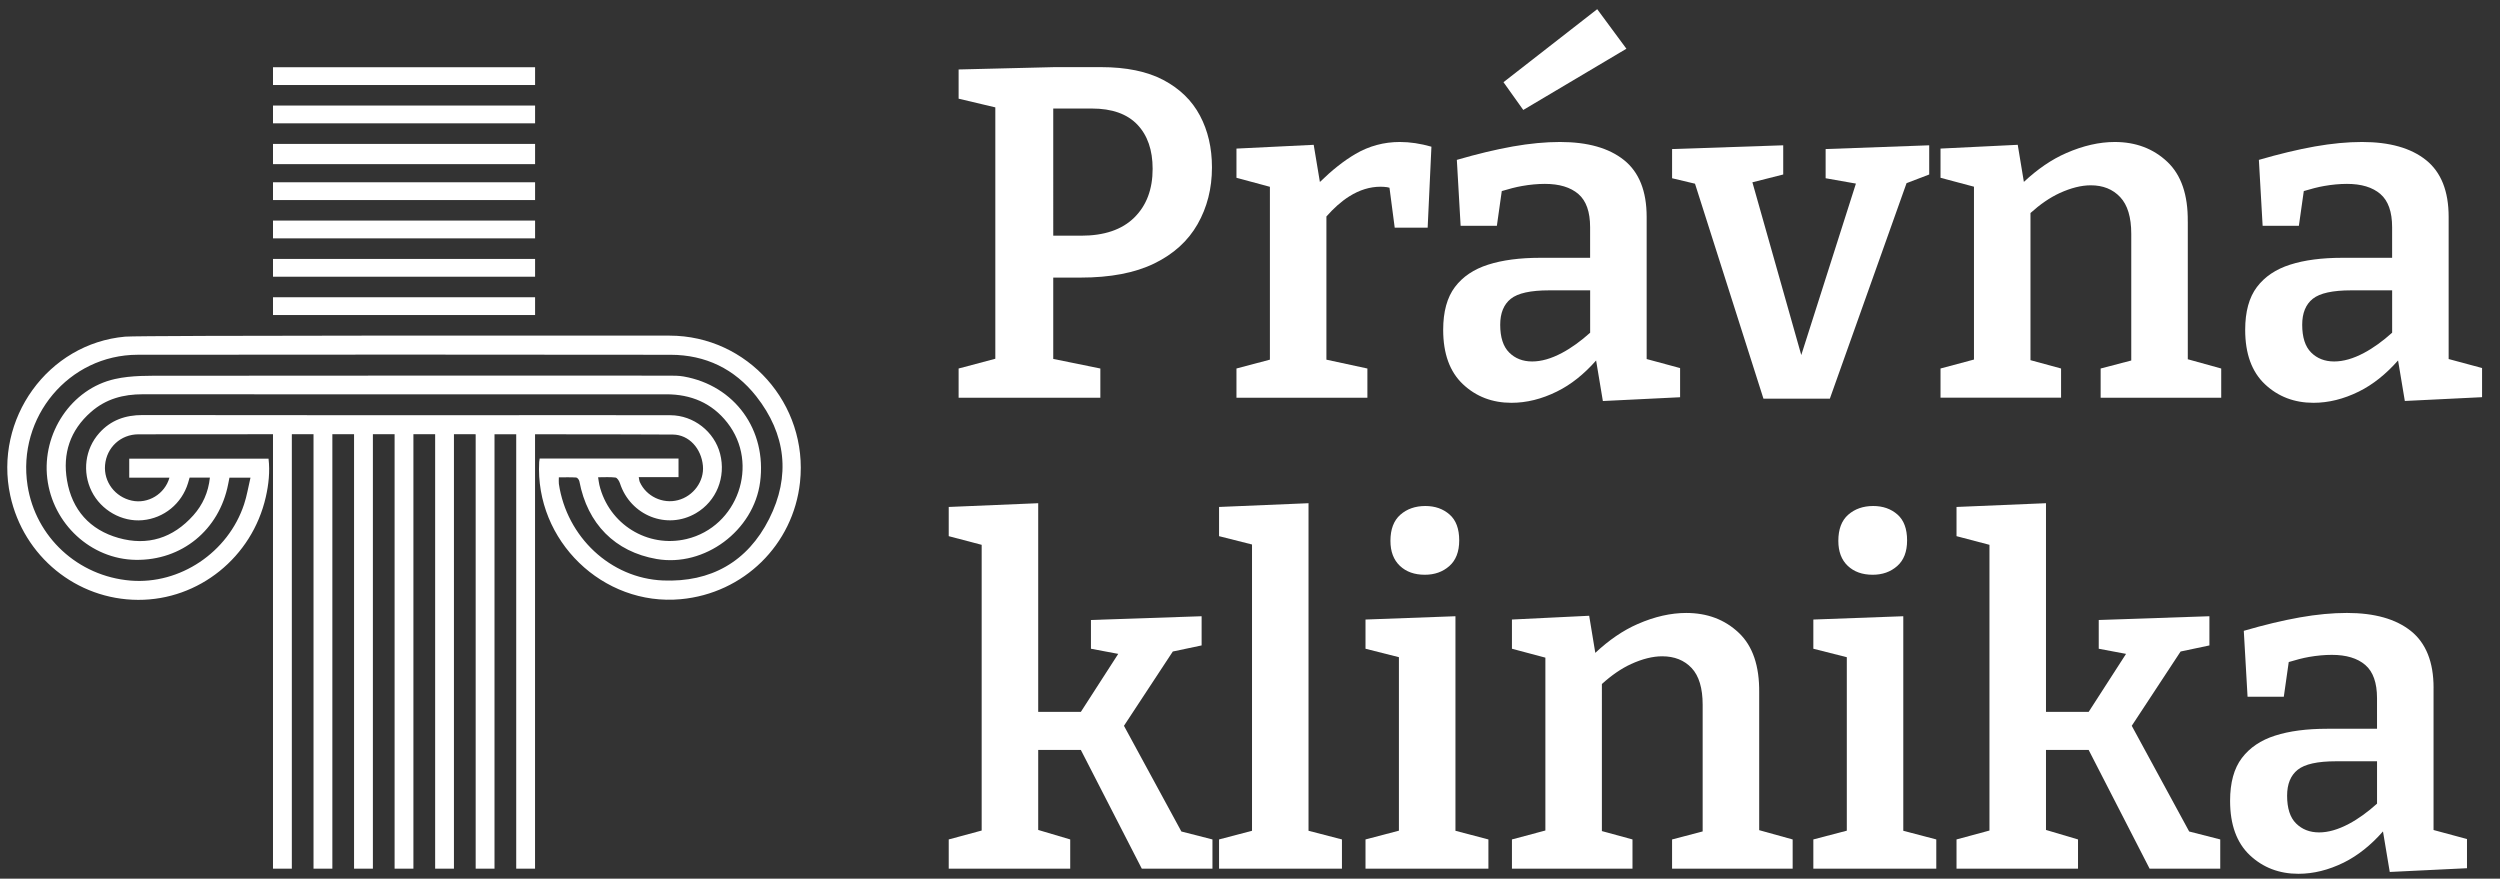
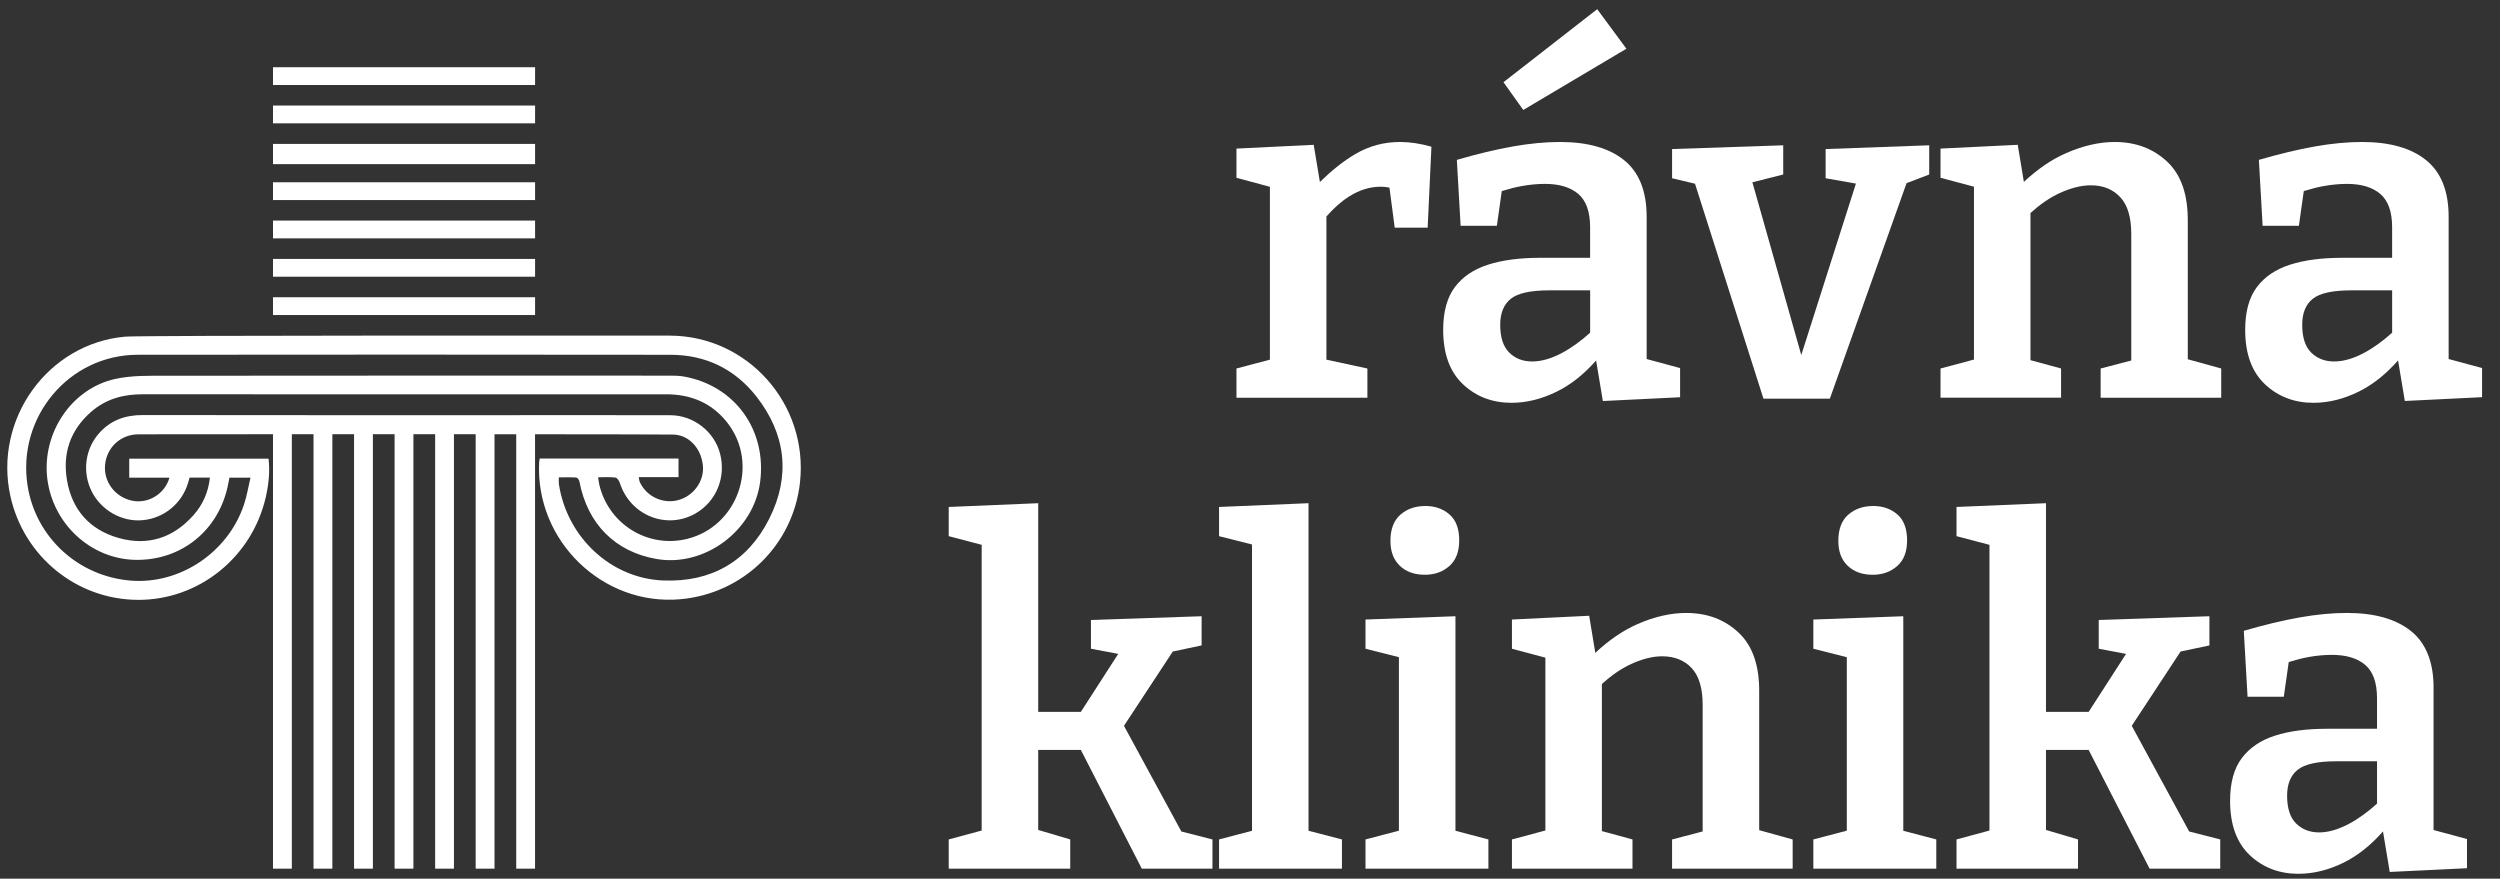
<svg xmlns="http://www.w3.org/2000/svg" version="1.1" id="Layer_1" x="0px" y="0px" width="182.5px" height="64.141px" viewBox="0 0 182.5 64.141" enable-background="new 0 0 182.5 64.141" xml:space="preserve">
  <rect x="0" y="0" width="182.5" height="64.141" fill="#333333" stroke="none" />
  <g>
    <rect x="19.929" y="21.699" fill="#FFFFFF" width="19.132" height="1.298" />
    <rect x="19.929" y="18.902" fill="#FFFFFF" width="19.132" height="1.298" />
    <rect x="19.929" y="16.102" fill="#FFFFFF" width="19.132" height="1.299" />
    <rect x="19.929" y="13.306" fill="#FFFFFF" width="19.132" height="1.298" />
    <polygon fill="#FFFFFF" points="39.061,11.803 39.061,10.682 39.061,10.506 19.929,10.506 19.929,10.682 19.929,11.803    19.929,11.982 39.061,11.982  " />
    <rect x="19.929" y="7.705" fill="#FFFFFF" width="19.132" height="1.298" />
    <rect x="19.929" y="4.908" fill="#FFFFFF" width="19.132" height="1.298" />
    <path fill="#FFFFFF" d="M48.879,24.501c-5.377-0.001-38.571-0.027-39.741,0.074c-5.638,0.5-9.601,6.007-8.387,11.606   c0.965,4.438,4.833,7.593,9.331,7.609c4.429,0.017,8.318-3.106,9.32-7.501c0.212-0.925,0.312-1.863,0.201-2.808H9.434v1.387h2.936   c-0.34,1.204-1.571,1.935-2.746,1.678c-1.228-0.266-2.063-1.376-1.955-2.6c0.115-1.285,1.141-2.24,2.44-2.241   c1.009-0.002,4.877-0.007,9.819-0.007v31.713h1.376V31.697c0.518,0,1.047,0,1.583,0v31.715h1.375V31.697c0.523,0,1.052,0,1.584,0   v31.715h1.375V31.697c0.526,0,1.054,0,1.585,0v31.715h1.373V31.697c0.53,0,1.059,0,1.587,0v31.715h1.372V31.697   c0.533,0,1.063,0,1.586,0.002v31.713h1.375V31.699c0.535,0,1.064,0,1.585,0v31.713h1.374V31.701   c5.021,0.005,8.988,0.01,10.063,0.021c1.181,0.012,2.076,1.022,2.192,2.281c0.103,1.124-0.689,2.216-1.822,2.509   c-1.118,0.291-2.316-0.278-2.788-1.33c-0.039-0.09-0.042-0.196-0.075-0.353h2.904v-1.356H39.396   c-0.014,0.103-0.031,0.178-0.036,0.252c-0.309,5.741,4.647,10.544,10.338,10.016c4.591-0.425,8.209-3.974,8.702-8.533   C59.015,29.493,54.58,24.506,48.879,24.501z M44.93,34.861c0.128,0.019,0.273,0.253,0.325,0.415   c0.767,2.365,3.438,3.425,5.55,2.187c1.493-0.873,2.204-2.628,1.761-4.342c-0.417-1.609-1.928-2.803-3.625-2.809   c-3.977-0.012-7.954-0.004-11.931-0.004c-8.867-0.002-17.736,0.007-26.603-0.009c-1.252-0.001-2.318,0.371-3.157,1.308   c-1.05,1.173-1.255,2.859-0.558,4.263c0.688,1.383,2.208,2.246,3.721,2.104c1.553-0.142,2.855-1.207,3.313-2.71   c0.035-0.119,0.071-0.242,0.115-0.396h1.481c-0.112,1.074-0.527,1.989-1.209,2.753c-1.479,1.659-3.336,2.252-5.461,1.65   c-2.092-0.59-3.396-2.048-3.761-4.207c-0.33-1.944,0.218-3.646,1.749-4.988c1.101-0.965,2.37-1.294,3.783-1.294   c12.733,0.007,25.469,0.01,38.206,0.003c1.809-0.003,3.335,0.631,4.459,2.063c2.384,3.033,0.769,7.612-2.968,8.501   c-2.843,0.676-5.679-1.079-6.366-3.945c-0.037-0.163-0.055-0.333-0.093-0.563C44.122,34.842,44.532,34.81,44.93,34.861z    M56.147,37.882c-1.582,3.142-4.27,4.634-7.743,4.493c-3.836-0.158-7.031-3.182-7.606-7.049c-0.019-0.137-0.002-0.278-0.002-0.479   c0.431,0,0.852-0.016,1.269,0.012c0.084,0.006,0.209,0.167,0.229,0.275c0.59,3.113,2.604,5.146,5.635,5.673   c3.503,0.605,7.094-2.059,7.56-5.621c0.499-3.797-1.849-7.044-5.584-7.702c-0.352-0.062-0.719-0.062-1.081-0.062   c-12.217-0.001-24.435-0.007-36.651,0.008c-1.265,0.002-2.565-0.035-3.784,0.239c-3.188,0.712-5.329,3.962-4.938,7.253   c0.396,3.322,3.185,5.897,6.451,5.948c3.367,0.053,6.101-2.18,6.753-5.521c0.029-0.152,0.061-0.305,0.096-0.481h1.535   c-0.162,0.682-0.264,1.336-0.47,1.95c-1.161,3.511-4.686,5.864-8.287,5.566c-3.837-0.317-6.932-3.175-7.517-6.937   c-0.776-5.001,3.019-9.541,8.036-9.549c12.972-0.015,25.944-0.015,38.916,0.002c2.534,0.006,4.663,1.026,6.24,3.028   C57.377,31.691,57.729,34.753,56.147,37.882z" />
    <path fill="#FFFFFF" d="M102.226,37.575c-0.482,0.424-0.724,1.062-0.724,1.909c0,0.78,0.231,1.387,0.689,1.822   c0.458,0.435,1.066,0.651,1.823,0.651c0.71,0,1.306-0.21,1.788-0.635c0.48-0.425,0.721-1.048,0.721-1.871   c0-0.851-0.234-1.481-0.705-1.892c-0.469-0.413-1.059-0.621-1.769-0.621C103.314,36.939,102.706,37.153,102.226,37.575z" />
    <polygon fill="#FFFFFF" points="155.618,52.984 159.183,47.561 161.287,47.116 161.287,44.985 153.208,45.258 153.208,47.358    155.201,47.733 152.473,51.966 149.357,51.966 149.357,36.734 142.826,37.008 142.826,39.14 145.231,39.772 145.231,60.629    142.826,61.279 142.826,63.412 151.695,63.412 151.695,61.279 149.357,60.586 149.357,54.746 152.472,54.746 156.921,63.412    162.078,63.412 162.078,61.279 159.81,60.699  " />
    <polygon fill="#FFFFFF" points="82.049,52.984 85.615,47.56 87.718,47.116 87.718,44.985 79.639,45.258 79.639,47.358    81.631,47.733 78.903,51.966 75.789,51.966 75.789,36.734 69.257,37.008 69.257,39.14 71.662,39.772 71.662,60.629 69.257,61.279    69.257,63.412 78.126,63.412 78.126,61.279 75.789,60.586 75.789,54.746 78.902,54.746 83.351,63.412 88.509,63.412 88.509,61.279    86.24,60.699  " />
    <path fill="#FFFFFF" d="M177.651,50.21c0-1.879-0.552-3.259-1.65-4.144c-1.1-0.881-2.658-1.321-4.675-1.321   c-1.057,0-2.201,0.106-3.439,0.325c-1.237,0.22-2.6,0.544-4.09,0.98l0.275,4.811h2.646l0.36-2.532   c0.521-0.158,1.021-0.292,1.479-0.372c0.584-0.101,1.139-0.152,1.668-0.152c1.054,0,1.868,0.244,2.441,0.737   c0.572,0.494,0.857,1.302,0.857,2.425V53.2h-3.643c-1.489,0-2.756,0.165-3.801,0.501c-1.041,0.332-1.849,0.877-2.422,1.634   c-0.574,0.756-0.86,1.797-0.86,3.127c0,1.741,0.481,3.063,1.444,3.971c0.961,0.903,2.145,1.354,3.543,1.354   c1.101,0,2.203-0.275,3.315-0.821c1.028-0.511,1.979-1.272,2.859-2.272l0.494,2.959l5.638-0.273v-2.131l-2.441-0.658V50.21z    M171.464,60.145c-0.781,0.413-1.501,0.621-2.167,0.621c-0.688,0-1.249-0.222-1.683-0.654c-0.439-0.433-0.655-1.112-0.655-2.029   c0-0.846,0.257-1.479,0.774-1.891c0.518-0.414,1.449-0.619,2.802-0.619h2.989v3.093C172.855,59.268,172.17,59.771,171.464,60.145z" />
    <polygon fill="#FFFFFF" points="138.94,44.985 132.374,45.226 132.374,47.358 134.817,47.976 134.817,60.639 132.374,61.279    132.374,63.412 141.349,63.412 141.349,61.279 138.94,60.647  " />
    <path fill="#FFFFFF" d="M134.919,37.575c-0.482,0.424-0.721,1.062-0.721,1.909c0,0.78,0.228,1.387,0.687,1.822   c0.459,0.435,1.065,0.651,1.822,0.651c0.711,0,1.305-0.21,1.788-0.635s0.723-1.048,0.723-1.871c0-0.851-0.236-1.481-0.704-1.892   c-0.471-0.413-1.062-0.621-1.771-0.621C136.007,36.939,135.401,37.153,134.919,37.575z" />
    <polygon fill="#FFFFFF" points="95.522,36.734 88.991,37.008 88.991,39.14 91.397,39.748 91.397,60.647 88.991,61.279    88.991,63.412 97.962,63.412 97.962,61.279 95.522,60.646  " />
    <polygon fill="#FFFFFF" points="106.248,44.985 99.682,45.226 99.682,47.358 102.121,47.975 102.121,60.639 99.682,61.279    99.682,63.412 108.654,63.412 108.654,61.279 106.248,60.648  " />
    <path fill="#FFFFFF" d="M128.421,50.556c0.022-1.95-0.475-3.406-1.495-4.366c-1.021-0.964-2.297-1.444-3.834-1.444   c-1.121,0-2.303,0.266-3.54,0.807c-1.076,0.469-2.105,1.18-3.095,2.106l-0.447-2.708l-5.638,0.275v2.133l2.441,0.65v12.618   l-2.441,0.652v2.133h8.8v-2.133l-2.234-0.609V49.933c0.702-0.637,1.411-1.127,2.131-1.459c0.826-0.376,1.583-0.565,2.27-0.565   c0.893,0,1.609,0.284,2.15,0.857c0.537,0.574,0.805,1.469,0.805,2.685v9.243l-2.233,0.586v2.133h8.803v-2.133l-2.443-0.678V50.556z   " />
    <polygon fill="#FFFFFF" points="118.728,3.557 116.596,0.67 109.754,6 111.199,8.027  " />
    <path fill="#FFFFFF" d="M99.819,26.901l-2.991-0.645V15.804c0.51-0.578,1.057-1.083,1.667-1.468   c0.745-0.469,1.508-0.705,2.286-0.705c0.161,0,0.322,0.012,0.481,0.034c0.061,0.009,0.112,0.027,0.17,0.04l0.382,2.917h2.405   l0.275-5.913c-0.802-0.229-1.57-0.344-2.304-0.344c-1.169,0-2.251,0.294-3.25,0.879c-0.849,0.498-1.713,1.186-2.588,2.041   L95.9,10.572l-5.638,0.275v2.132l2.441,0.658v12.617l-2.441,0.647v2.132h9.558V26.901z" />
    <polygon fill="#FFFFFF" points="128.732,29.103 133.579,29.103 139.178,13.371 140.832,12.738 140.832,10.607 133.271,10.881    133.271,13.012 135.482,13.402 131.493,25.918 127.925,13.308 130.175,12.738 130.175,10.607 122.062,10.881 122.062,13.012    123.735,13.41  " />
    <path fill="#FFFFFF" d="M159.707,16.176c0.021-1.948-0.476-3.405-1.496-4.366c-1.021-0.962-2.299-1.445-3.833-1.445   c-1.122,0-2.305,0.268-3.54,0.808c-1.076,0.468-2.107,1.18-3.095,2.106l-0.448-2.708l-5.637,0.275v2.132l2.442,0.651v12.618   l-2.442,0.653v2.132h8.8v-2.132l-2.233-0.608V15.55c0.701-0.633,1.411-1.124,2.131-1.456c0.825-0.376,1.581-0.567,2.27-0.567   c0.894,0,1.61,0.288,2.147,0.861c0.539,0.573,0.809,1.467,0.809,2.681v9.247l-2.235,0.585v2.132h8.802v-2.132l-2.44-0.676V16.176z" />
-     <path fill="#FFFFFF" d="M80.325,26.901l-3.438-0.699v-5.938h1.994c2.176,0,3.97-0.342,5.38-1.03   c1.411-0.688,2.464-1.643,3.163-2.871c0.699-1.227,1.049-2.608,1.049-4.141c0-1.424-0.292-2.684-0.877-3.784   c-0.585-1.102-1.471-1.963-2.665-2.596C83.742,5.213,82.217,4.9,80.362,4.9h-3.37l-7.013,0.171v2.132l2.68,0.635v18.35l-2.68,0.712   v2.132h10.347V26.901z M79.708,7.923c1.464,0,2.571,0.392,3.316,1.171c0.744,0.78,1.118,1.855,1.118,3.232   c0,1.489-0.446,2.675-1.34,3.556c-0.895,0.884-2.19,1.324-3.886,1.324h-2.029V7.923H79.708z" />
    <path fill="#FFFFFF" d="M178.751,26.209V15.83c0-1.876-0.549-3.257-1.648-4.141c-1.102-0.884-2.659-1.324-4.676-1.324   c-1.055,0-2.201,0.108-3.438,0.326c-1.236,0.22-2.601,0.547-4.091,0.98l0.274,4.813h2.646l0.359-2.536   c0.522-0.158,1.021-0.29,1.482-0.37c0.583-0.103,1.139-0.154,1.667-0.154c1.055,0,1.869,0.246,2.441,0.738   c0.572,0.493,0.858,1.301,0.858,2.424v2.234h-3.644c-1.491,0-2.756,0.166-3.8,0.5c-1.041,0.332-1.852,0.874-2.424,1.631   c-0.572,0.756-0.858,1.8-0.858,3.129c0,1.742,0.481,3.064,1.443,3.97c0.962,0.905,2.145,1.355,3.543,1.355   c1.097,0,2.203-0.273,3.315-0.823c1.027-0.508,1.979-1.272,2.859-2.27l0.494,2.959l5.638-0.276v-2.129L178.751,26.209z    M172.564,25.767c-0.779,0.414-1.501,0.62-2.168,0.62c-0.686,0-1.248-0.219-1.684-0.655c-0.436-0.436-0.651-1.111-0.651-2.029   c0-0.847,0.257-1.478,0.771-1.891c0.517-0.412,1.452-0.617,2.804-0.617h2.991v3.091C173.957,24.888,173.271,25.393,172.564,25.767z   " />
    <path fill="#FFFFFF" d="M116.516,26.315l0.493,2.96l5.638-0.276v-2.129l-2.441-0.66V15.83c0-1.876-0.55-3.257-1.65-4.141   s-2.659-1.324-4.677-1.324c-1.055,0-2.2,0.108-3.438,0.326c-1.238,0.22-2.602,0.547-4.091,0.98l0.276,4.813h2.646l0.358-2.536   c0.523-0.158,1.022-0.29,1.481-0.37c0.584-0.103,1.139-0.154,1.666-0.154c1.056,0,1.869,0.246,2.443,0.738   c0.573,0.493,0.859,1.301,0.859,2.424v2.234h-3.645c-1.49,0-2.756,0.166-3.798,0.5c-1.044,0.332-1.852,0.874-2.424,1.631   c-0.572,0.756-0.859,1.8-0.859,3.129c0,1.742,0.482,3.064,1.444,3.97c0.962,0.905,2.143,1.355,3.541,1.355   c1.102,0,2.205-0.273,3.318-0.823C114.685,28.077,115.636,27.313,116.516,26.315z M110.168,25.732   c-0.437-0.436-0.653-1.111-0.653-2.029c0-0.847,0.259-1.478,0.773-1.891c0.516-0.412,1.449-0.617,2.802-0.617h2.991v3.093   c-0.671,0.6-1.356,1.104-2.063,1.479c-0.781,0.414-1.501,0.62-2.167,0.62C111.164,26.387,110.602,26.168,110.168,25.732z" />
  </g>
</svg>